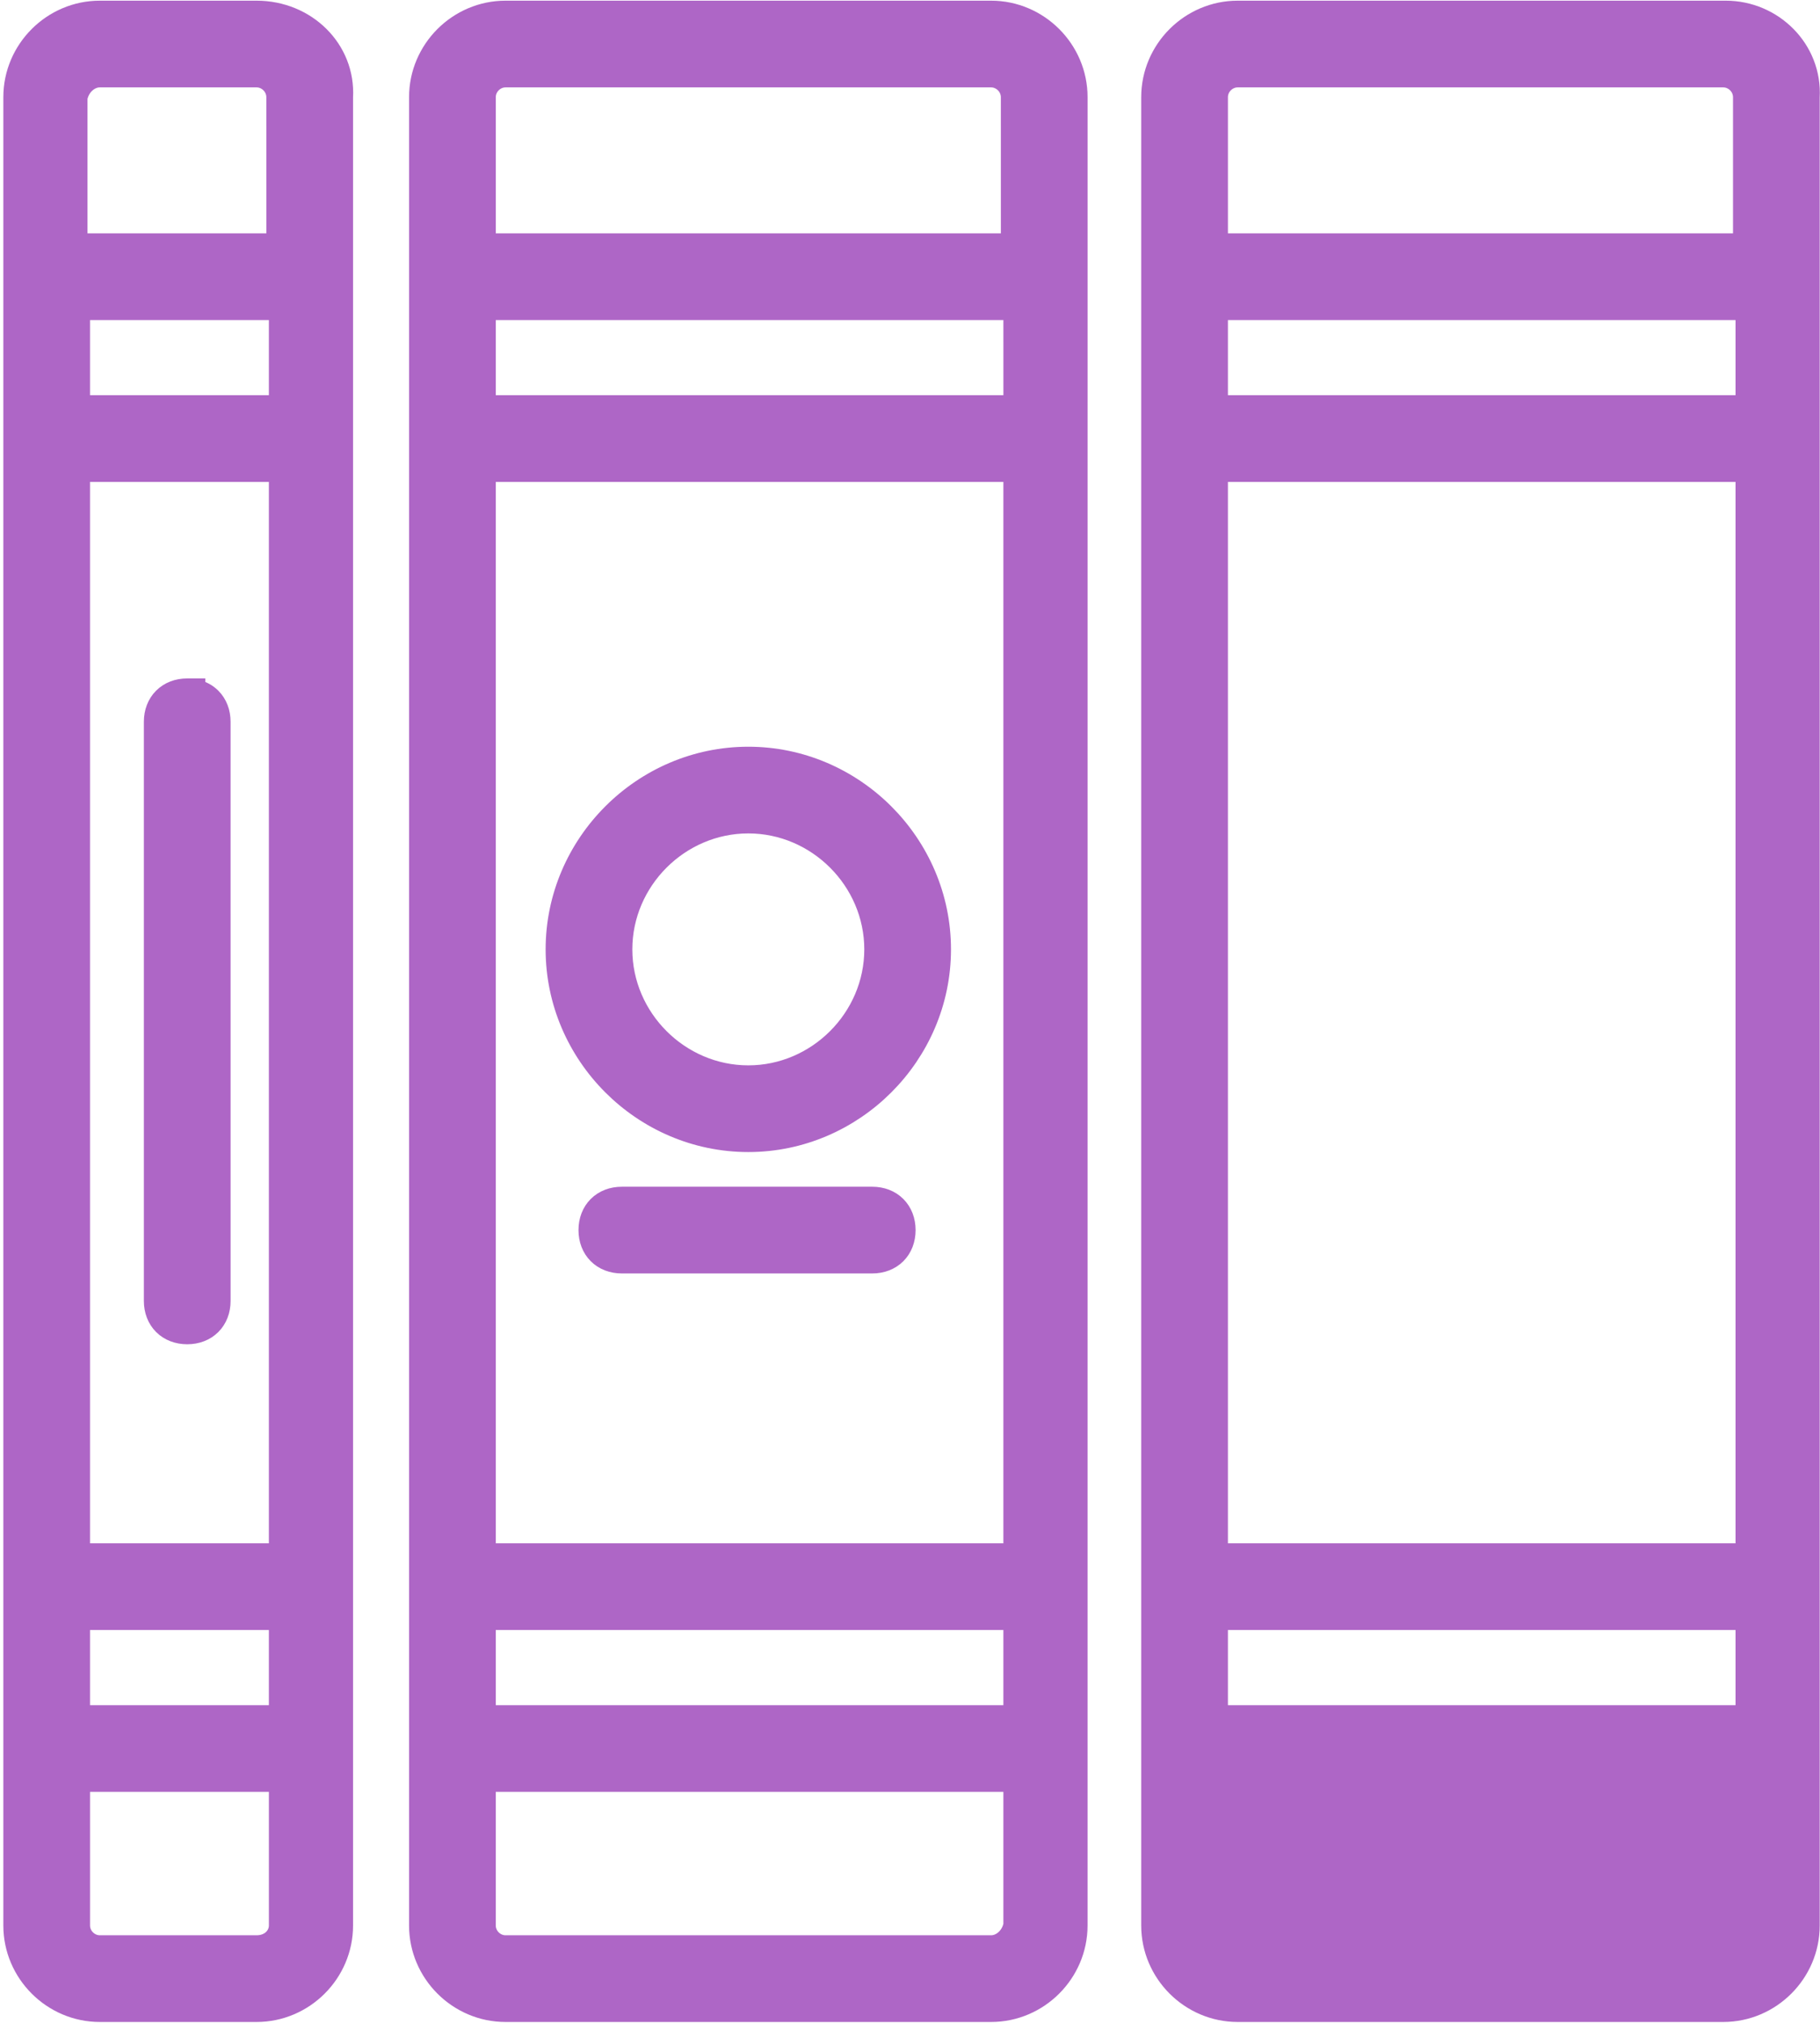
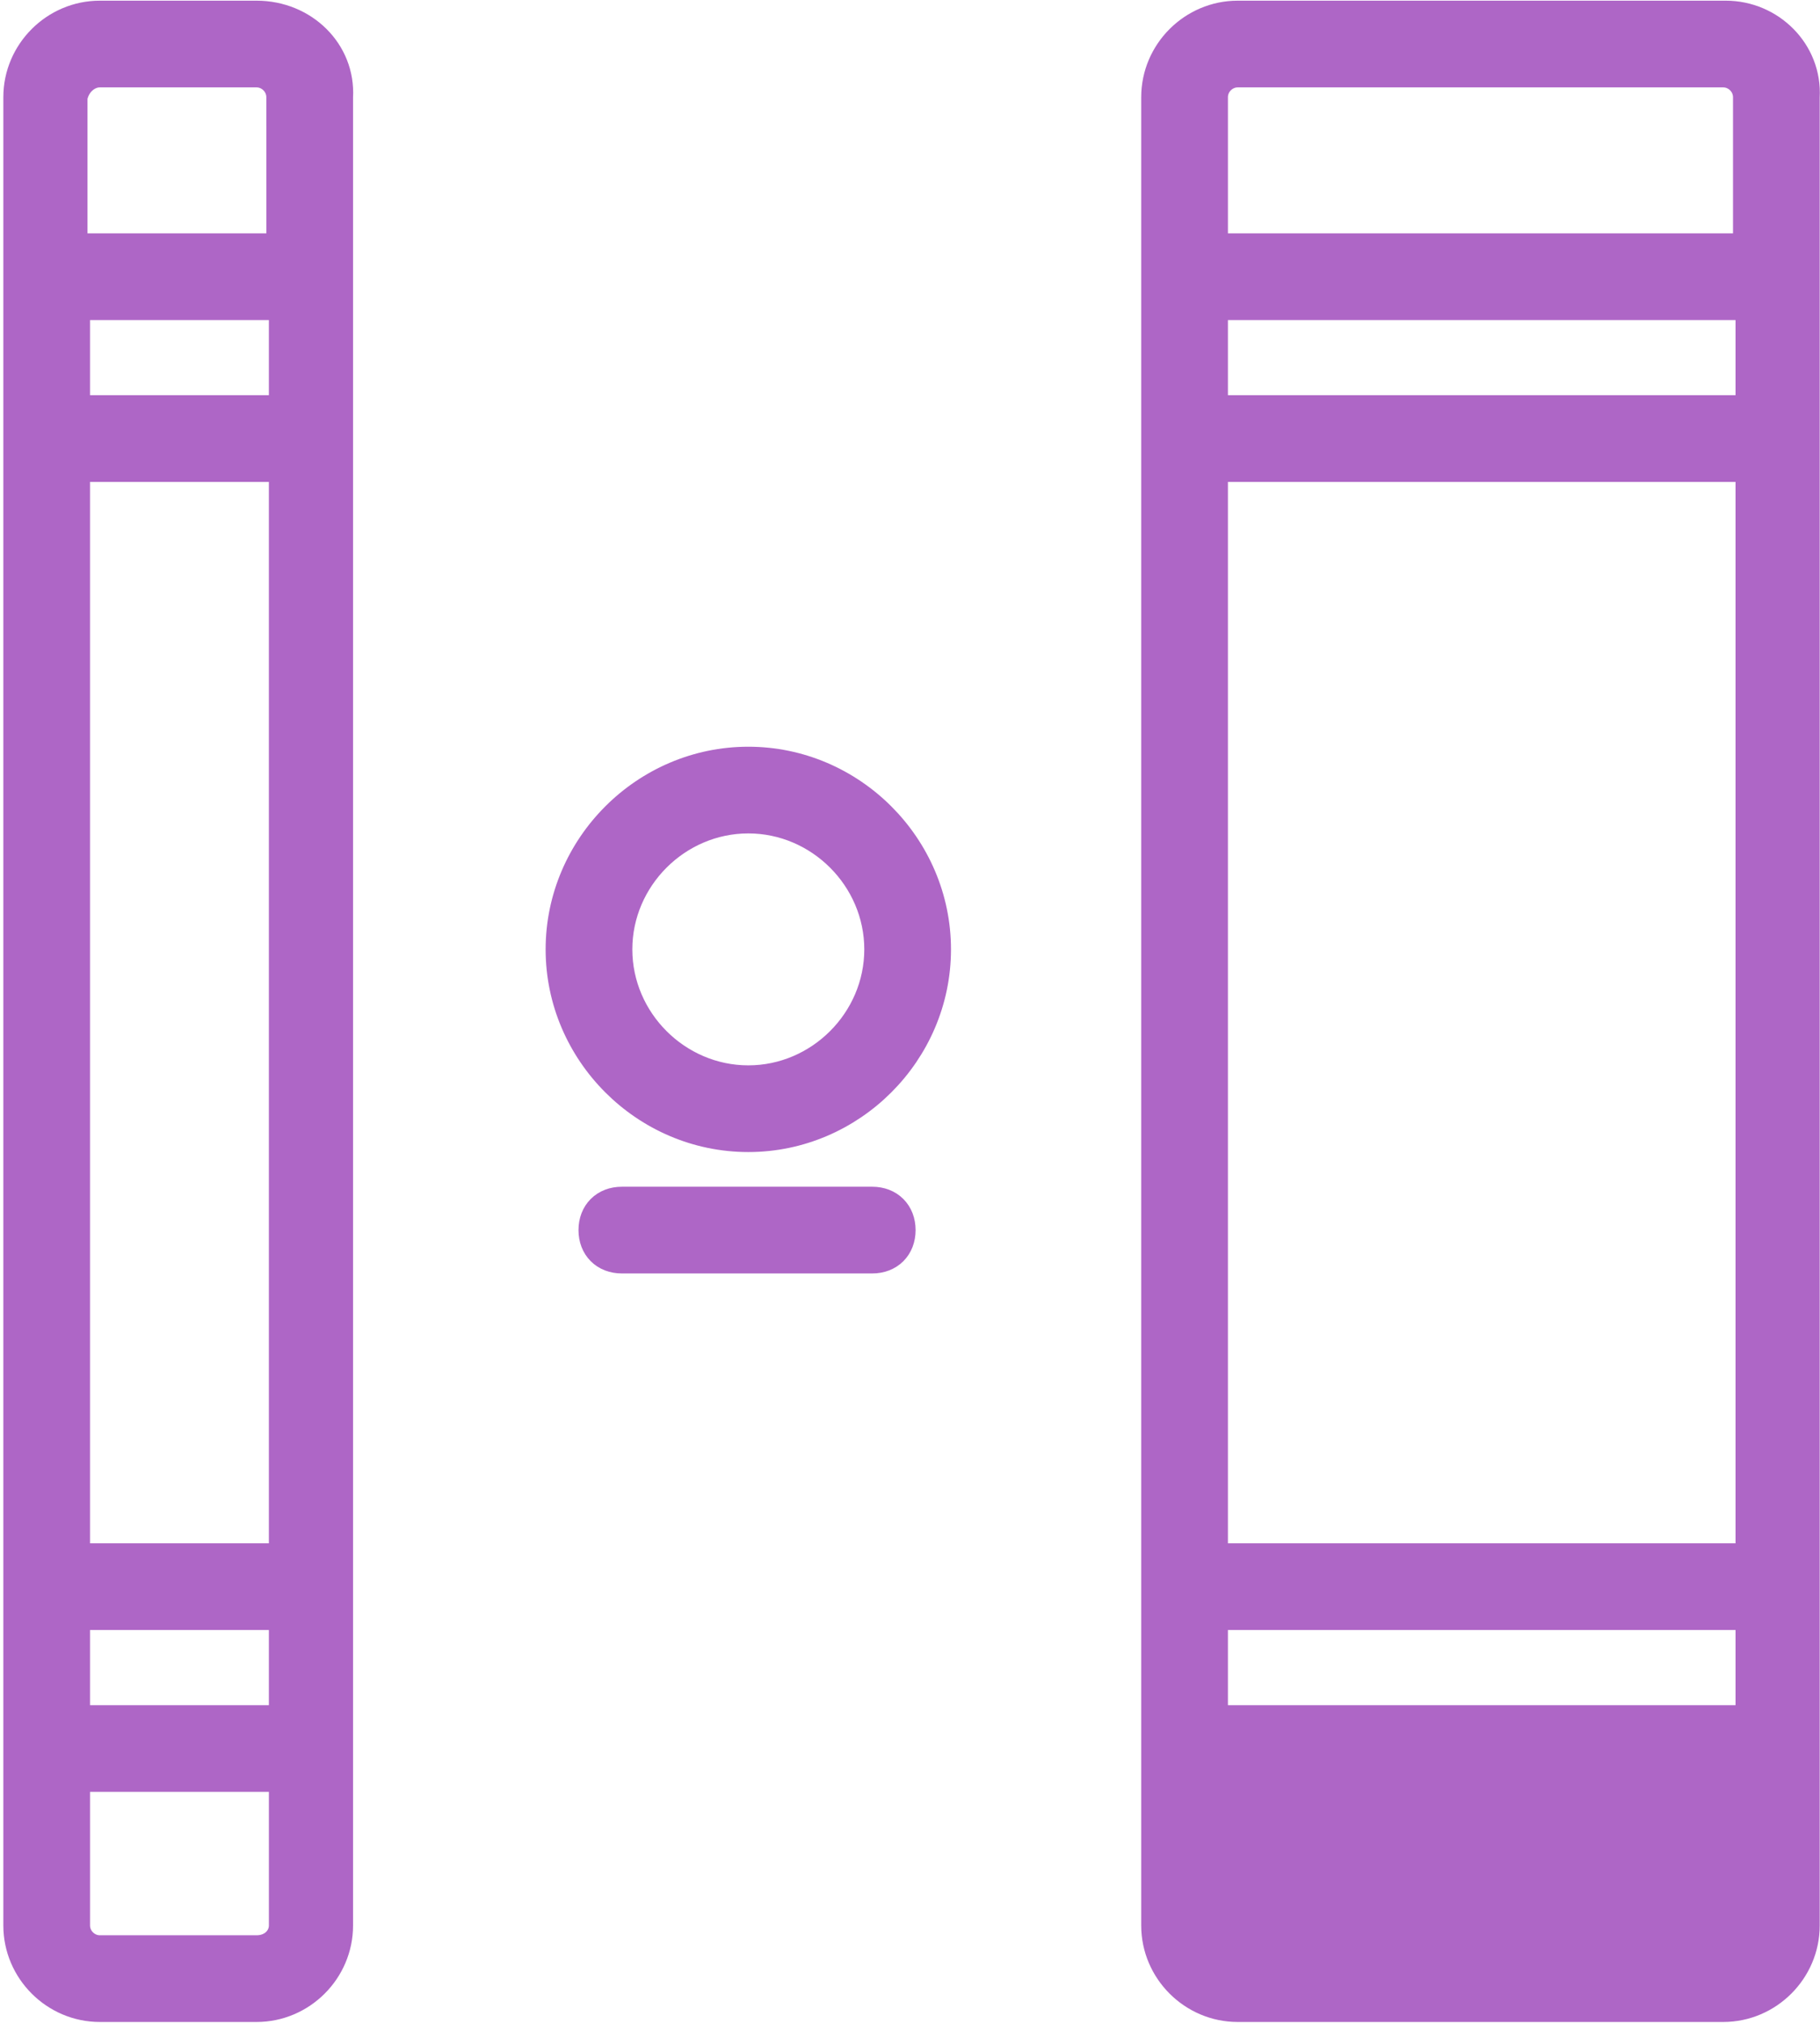
<svg xmlns="http://www.w3.org/2000/svg" width="403" height="448" viewBox="0 0 403 448" fill="none">
  <path d="M60.974 21.51V21.51L60.977 53.67H17.375V21.687C17.86 19.184 19.933 17.349 22.094 17.349H22.095H56.813C59.068 17.349 60.974 19.255 60.974 21.51ZM56.817 2.15H22.098C11.474 2.15 2.739 10.886 2.739 21.509V426.389C2.739 437.013 11.475 445.748 22.098 445.748H56.817C67.441 445.748 76.176 437.013 76.176 426.389V21.566C76.772 10.814 67.909 2.15 56.817 2.15ZM17.934 104.712H61.536V343.752H17.934V104.712ZM61.536 89.509H17.934V68.872H61.536V89.509ZM17.934 358.949H61.536V379.59H17.934V358.949ZM56.817 430.549H22.098C19.844 430.549 17.938 428.644 17.938 426.389V394.787H61.54V426.387C61.538 428.532 59.746 430.549 56.817 430.549Z" fill="#AE66C6" stroke="#AE66C6" stroke-width="4" />
  <path d="M200.739 272.393V272.39C200.736 270.257 200.016 268.324 198.611 266.918C197.206 265.512 195.272 264.791 193.137 264.791H137.696C135.563 264.791 133.628 265.511 132.222 266.916C130.816 268.322 130.095 270.256 130.095 272.393C130.095 274.526 130.814 276.461 132.22 277.867C133.625 279.273 135.56 279.994 137.696 279.994H193.137C195.271 279.994 197.206 279.275 198.612 277.869C200.018 276.464 200.739 274.529 200.739 272.393Z" fill="#AE66C6" stroke="#AE66C6" stroke-width="4" />
-   <path d="M223.621 53.67H107.781V21.51C107.781 19.255 109.687 17.349 111.942 17.349H219.457C221.712 17.349 223.618 19.255 223.618 21.51L223.621 53.67ZM219.457 2.15H111.937C101.313 2.15 92.578 10.886 92.578 21.509V426.389C92.578 437.013 101.313 445.748 111.937 445.748H219.457C230.081 445.748 238.816 437.013 238.816 426.389L238.82 21.509C238.82 10.885 230.085 2.15 219.461 2.15H219.457ZM107.777 104.712H224.177V343.752H107.777V104.712ZM224.181 89.509H107.777V68.872H224.177L224.181 89.509ZM107.777 358.949H224.177V379.59H107.777V358.949ZM219.457 430.549H111.937C109.682 430.549 107.777 428.644 107.777 426.389V394.787H224.177V426.213C223.696 428.715 221.624 430.549 219.462 430.549H219.457Z" fill="#AE66C6" stroke="#AE66C6" stroke-width="4" />
-   <path d="M43.457 152.461V152.231H41.457C39.323 152.231 37.389 152.951 35.983 154.356C34.576 155.762 33.855 157.697 33.855 159.833V288.073C33.855 290.207 34.575 292.141 35.98 293.547C37.386 294.954 39.321 295.675 41.457 295.675C43.591 295.675 45.525 294.955 46.931 293.55C48.338 292.144 49.059 290.209 49.059 288.073L49.055 159.833C49.055 159.833 49.055 159.833 49.055 159.833C49.055 157.699 48.335 155.765 46.93 154.36C45.98 153.41 44.789 152.774 43.457 152.461Z" fill="#AE66C6" stroke="#AE66C6" stroke-width="4" />
  <path d="M386.297 394.787H388.297V426.389C388.301 429.749 385.5 432.549 382.141 432.549H382.137H274.057C270.698 432.549 267.897 429.749 267.897 426.389V394.787H269.897M386.297 394.787V392.787H269.897V394.787M386.297 394.787H269.897M386.297 394.787V426.389V426.392C386.3 428.644 384.396 430.549 382.141 430.549H382.137H274.057C271.803 430.549 269.897 428.644 269.897 426.389V394.787M274.058 17.349H381.577C383.832 17.349 385.738 19.255 385.738 21.51V53.67H269.898V21.51C269.898 19.255 271.803 17.35 274.057 17.349C274.058 17.349 274.058 17.349 274.058 17.349ZM382.137 2.15H274.057C263.433 2.15 254.698 10.886 254.698 21.509V426.389C254.698 437.013 263.433 445.748 274.057 445.748H381.577C392.201 445.748 400.936 437.013 400.936 426.389V21.567C401.534 10.856 392.718 2.15 382.139 2.15H382.137ZM269.897 104.712H386.297V343.752H269.897V104.712ZM386.297 89.509H269.897V68.872H386.297V89.509ZM269.897 358.949H386.297V379.59H269.897V358.949Z" fill="#AE66C6" stroke="#AE66C6" stroke-width="4" />
  <path d="M165.697 253.112C189.2 253.112 208.576 233.736 208.576 210.233C208.576 186.73 189.201 167.354 165.697 167.354C142.194 167.354 122.818 186.729 122.818 210.233C122.818 233.735 142.194 253.112 165.697 253.112ZM165.697 182.553C180.831 182.553 193.377 195.098 193.377 210.233C193.377 225.366 180.832 237.913 165.697 237.913C150.563 237.913 138.017 225.367 138.017 210.233C138.017 195.095 150.563 182.553 165.697 182.553Z" fill="#AE66C6" stroke="#AE66C6" stroke-width="4" />
</svg>